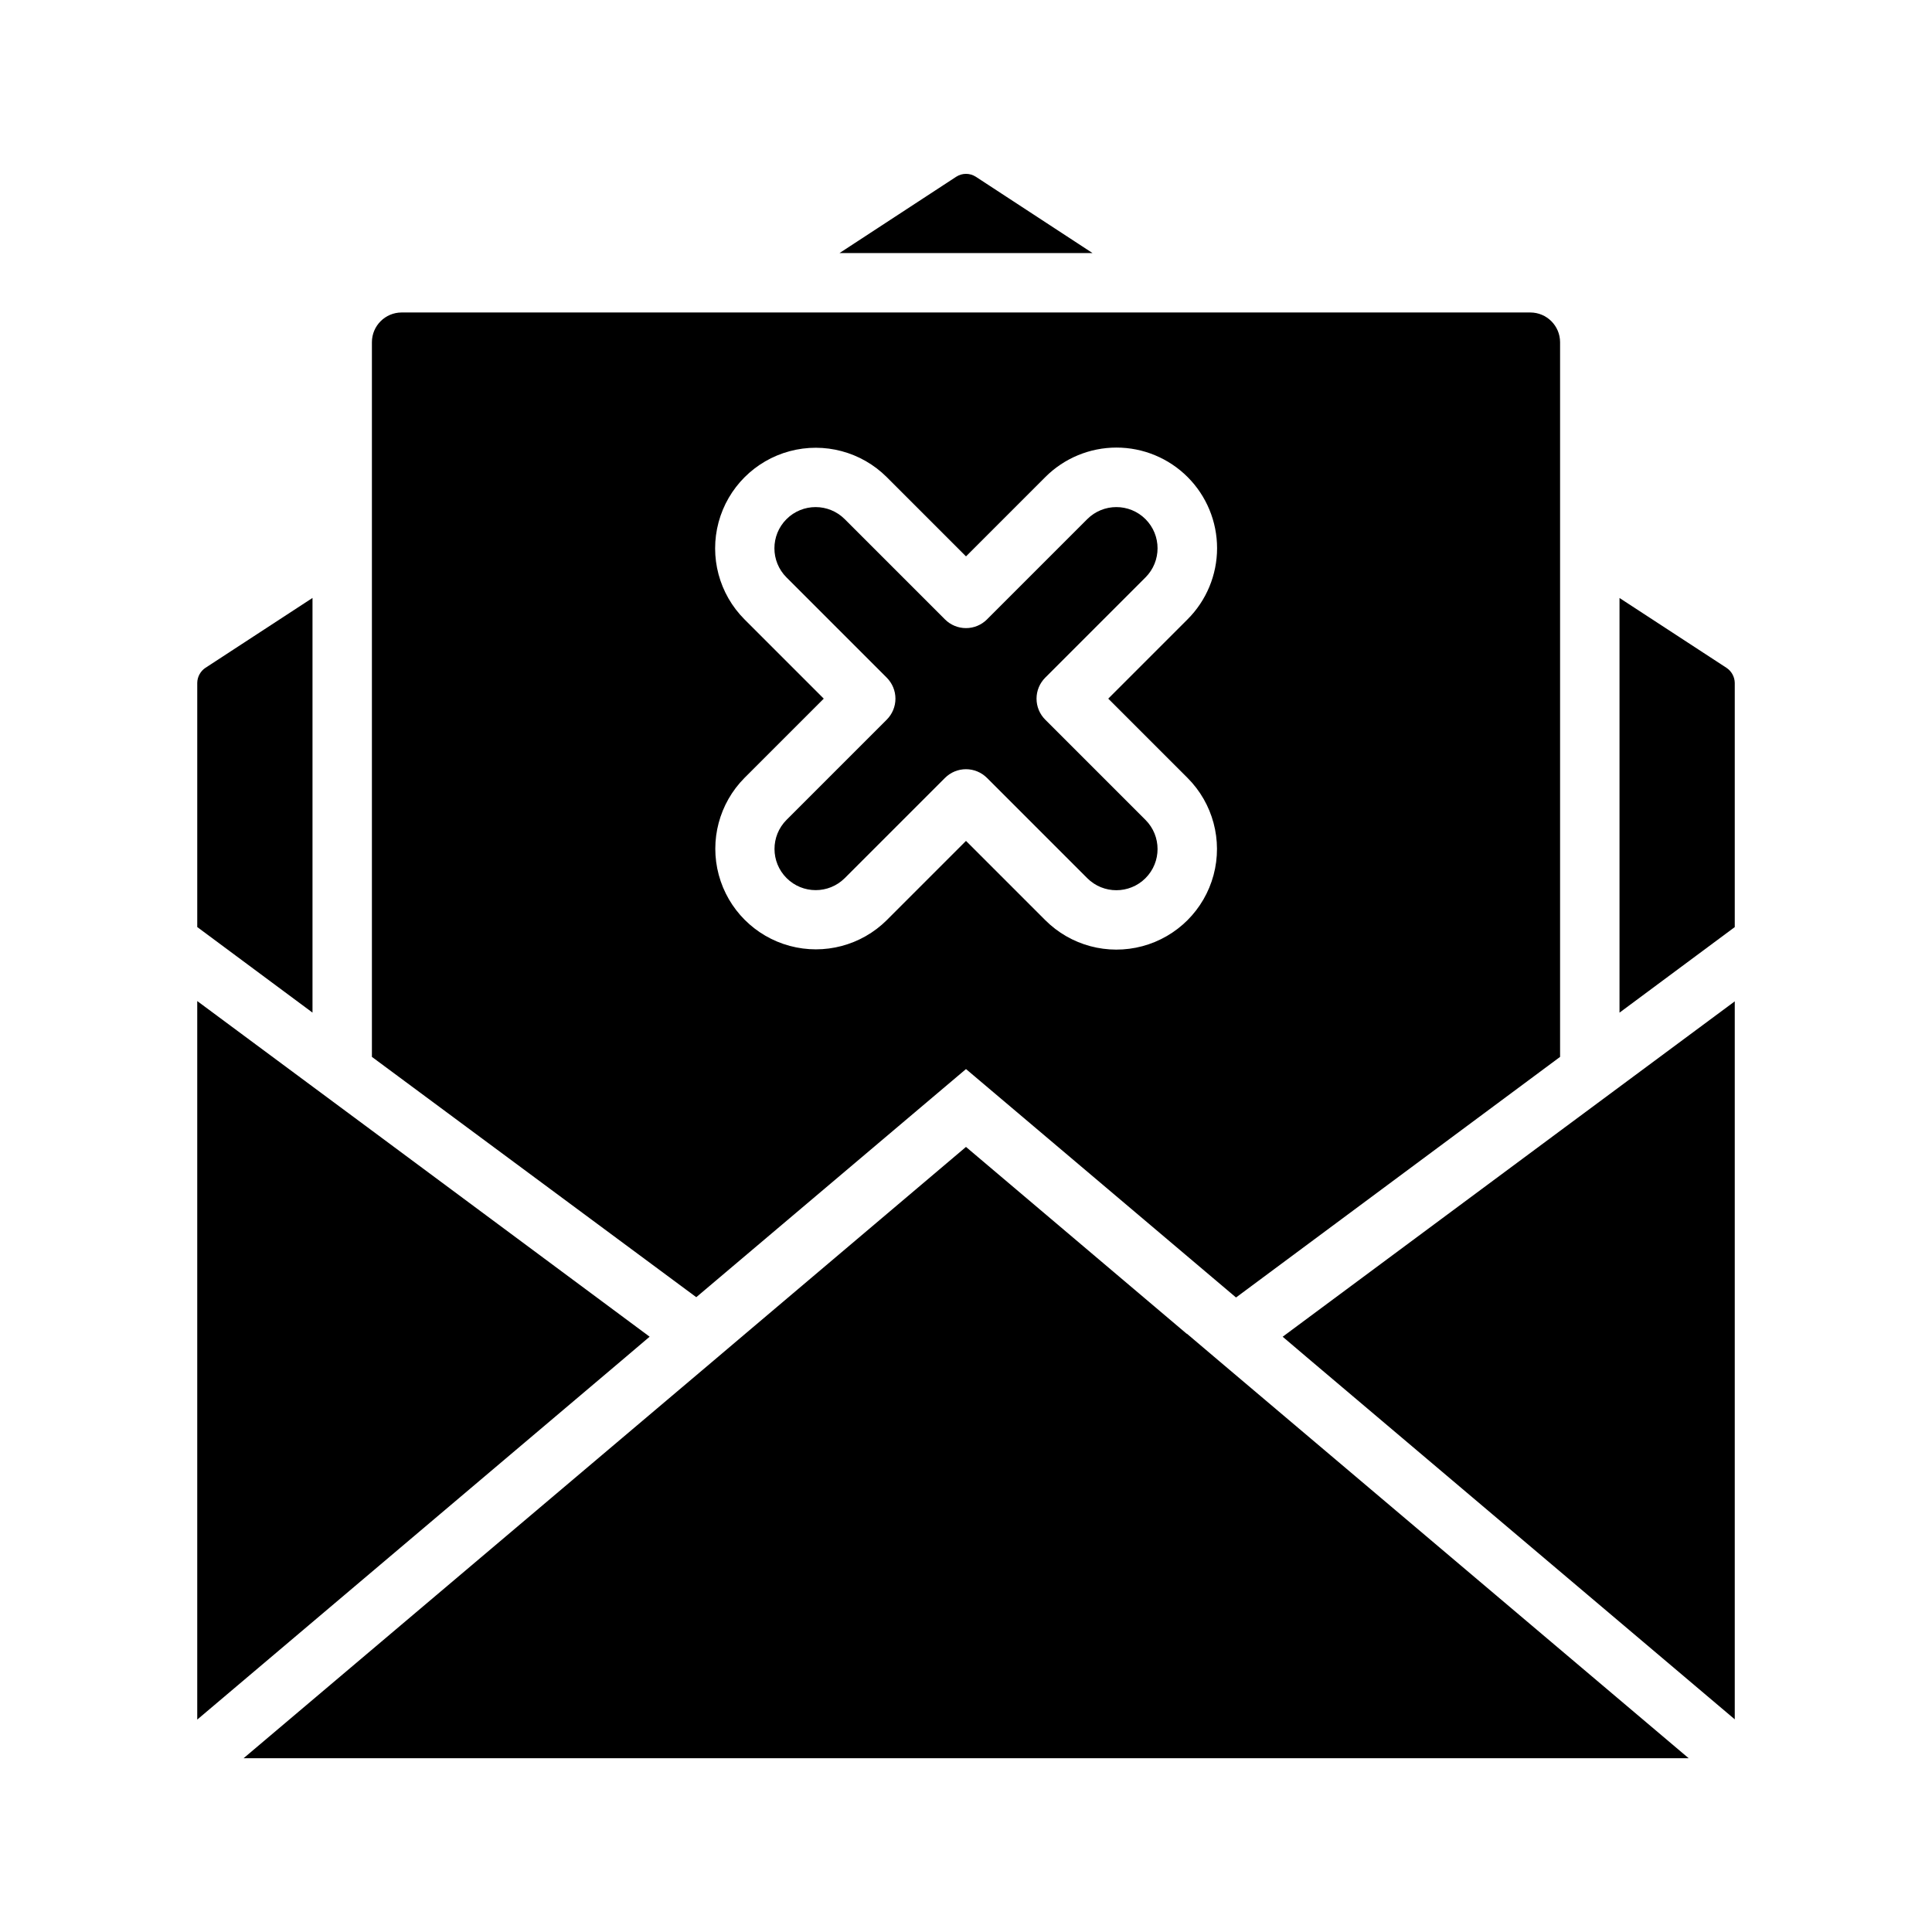
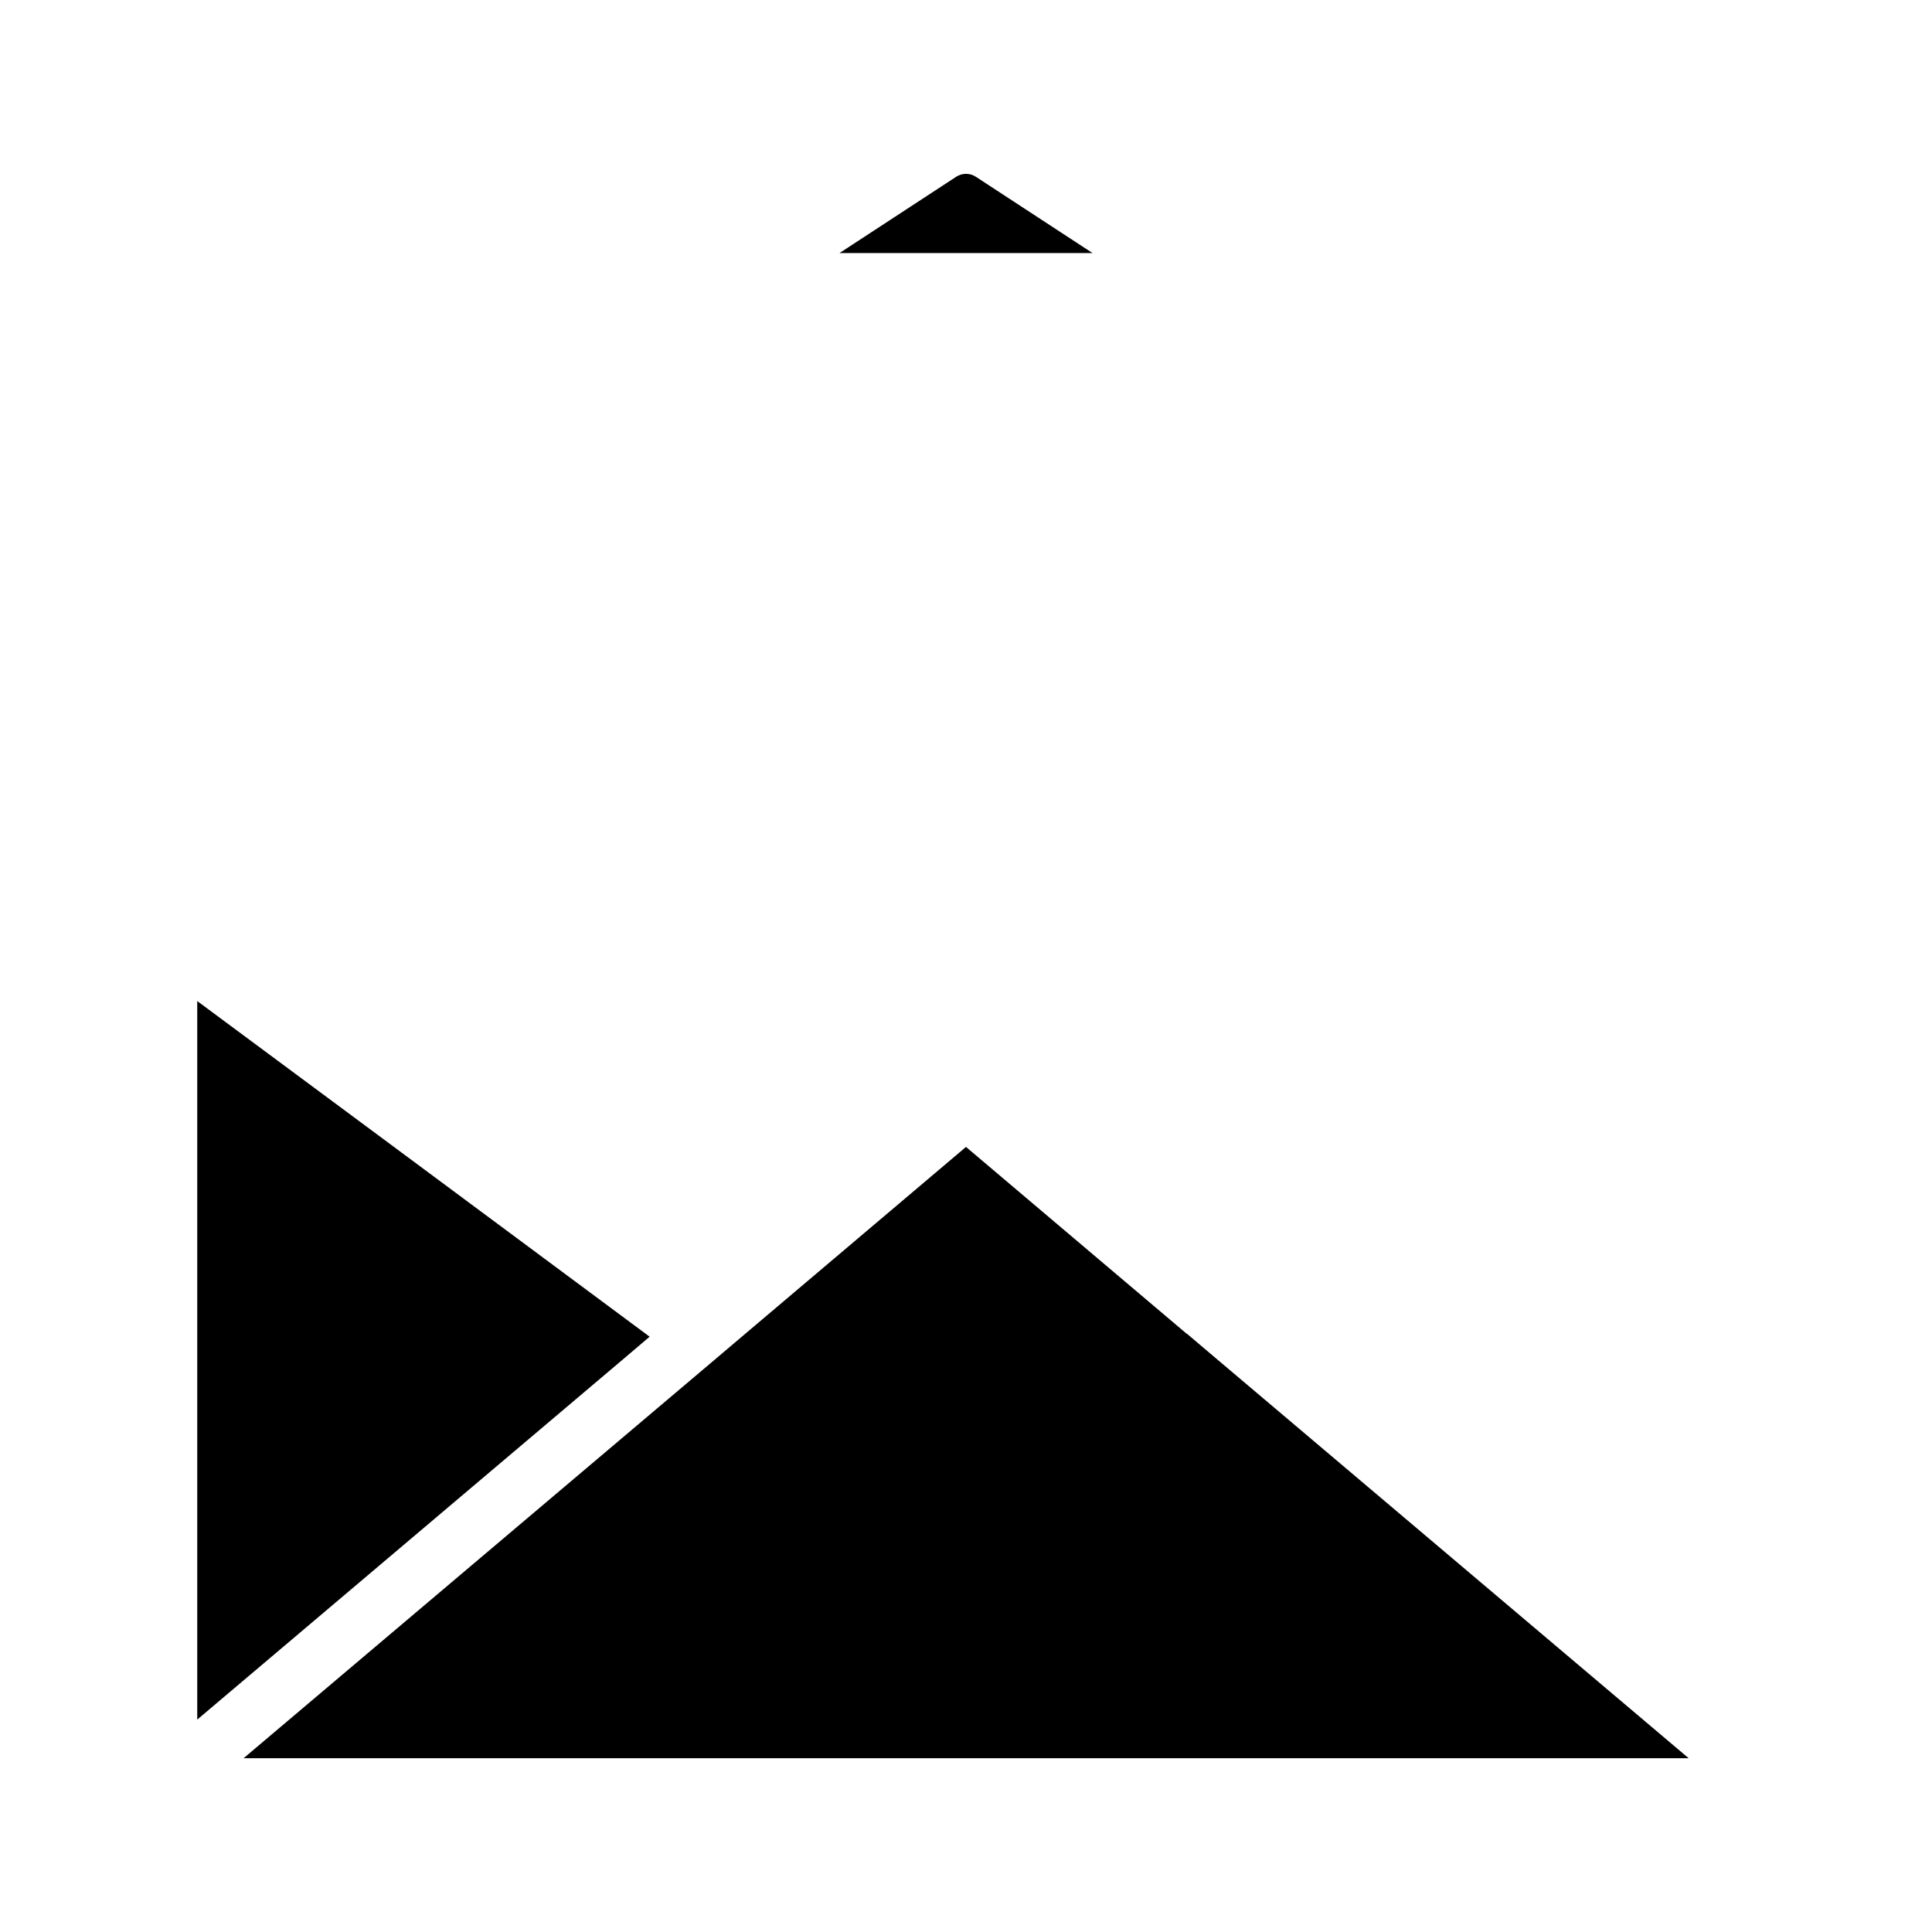
<svg xmlns="http://www.w3.org/2000/svg" fill="#000000" width="800px" height="800px" version="1.1" viewBox="144 144 512 512">
  <g>
    <path d="m316.16 498.24-7.32 6.219-112.57 95.25v-190.42l46.289 34.32z" />
-     <path d="m591.52 609.95h-382.97l124.69-105.48 8.266-7.008 58.492-49.516 58.488 49.516h0.078l8.266 7.008z" />
+     <path d="m591.52 609.95h-382.97l124.69-105.48 8.266-7.008 58.492-49.516 58.488 49.516h0.078l8.266 7.008" />
    <path d="m433.54 211.07h-67.07l30.938-20.23c1.578-1.023 3.613-1.023 5.195 0z" />
-     <path d="m198.48 320.96 28.336-18.5v109.89l-30.543-22.672v-64.711c0.027-1.617 0.852-3.121 2.207-4.012z" />
-     <path d="m603.73 324.98v64.707l-30.543 22.676v-109.89l28.34 18.5c1.352 0.891 2.176 2.394 2.203 4.012z" />
-     <path d="m603.73 409.37v190.27l-112.49-95.172-7.32-6.219 73.523-54.555z" />
-     <path d="m549.57 226.81h-299.14c-4.344 0.016-7.859 3.531-7.871 7.875v189.4l85.961 63.684 71.48-60.457 71.559 60.535 85.879-63.762v-189.4c-0.012-4.344-3.527-7.859-7.871-7.875zm-90.867 123.34c6.734 6.734 9.367 16.551 6.902 25.75-2.465 9.199-9.652 16.383-18.852 18.848s-19.016-0.164-25.75-6.898l-21.004-21.004-21.004 21.004h0.004c-6.742 6.691-16.539 9.289-25.711 6.82-9.172-2.473-16.336-9.637-18.809-18.809-2.469-9.176 0.129-18.969 6.82-25.711l21.004-21.004-21.004-21.004c-6.719-6.734-9.336-16.543-6.871-25.734 2.469-9.188 9.645-16.367 18.836-18.836 9.188-2.465 18.996 0.152 25.734 6.871l21.004 21.004 21.004-21.004h-0.004c5-5.008 11.781-7.828 18.859-7.832 7.074-0.004 13.863 2.805 18.867 7.809 5.004 5.004 7.812 11.789 7.809 18.867-0.004 7.074-2.824 13.859-7.836 18.855l-21.004 21.004z" />
-     <path d="m432.13 281.58-26.566 26.566v0.004c-1.477 1.477-3.481 2.305-5.566 2.305-2.09 0-4.09-0.828-5.566-2.305l-26.57-26.57c-4.262-4.262-11.172-4.262-15.434 0-4.266 4.262-4.266 11.176 0 15.438l26.566 26.566c1.477 1.477 2.309 3.481 2.309 5.566 0 2.09-0.832 4.09-2.309 5.566l-26.566 26.566c-4.242 4.269-4.231 11.16 0.023 15.414 4.254 4.254 11.145 4.266 15.41 0.023l26.566-26.566h0.004c1.477-1.477 3.477-2.309 5.566-2.309 2.086 0 4.09 0.832 5.566 2.309l26.566 26.566c4.262 4.262 11.172 4.262 15.438 0 4.262-4.262 4.262-11.172 0-15.438l-26.566-26.566h-0.004c-1.477-1.477-2.305-3.477-2.305-5.566 0-2.086 0.828-4.09 2.305-5.566l26.566-26.566h0.004c4.262-4.262 4.262-11.176 0-15.438-4.266-4.262-11.176-4.262-15.438 0z" />
  </g>
</svg>